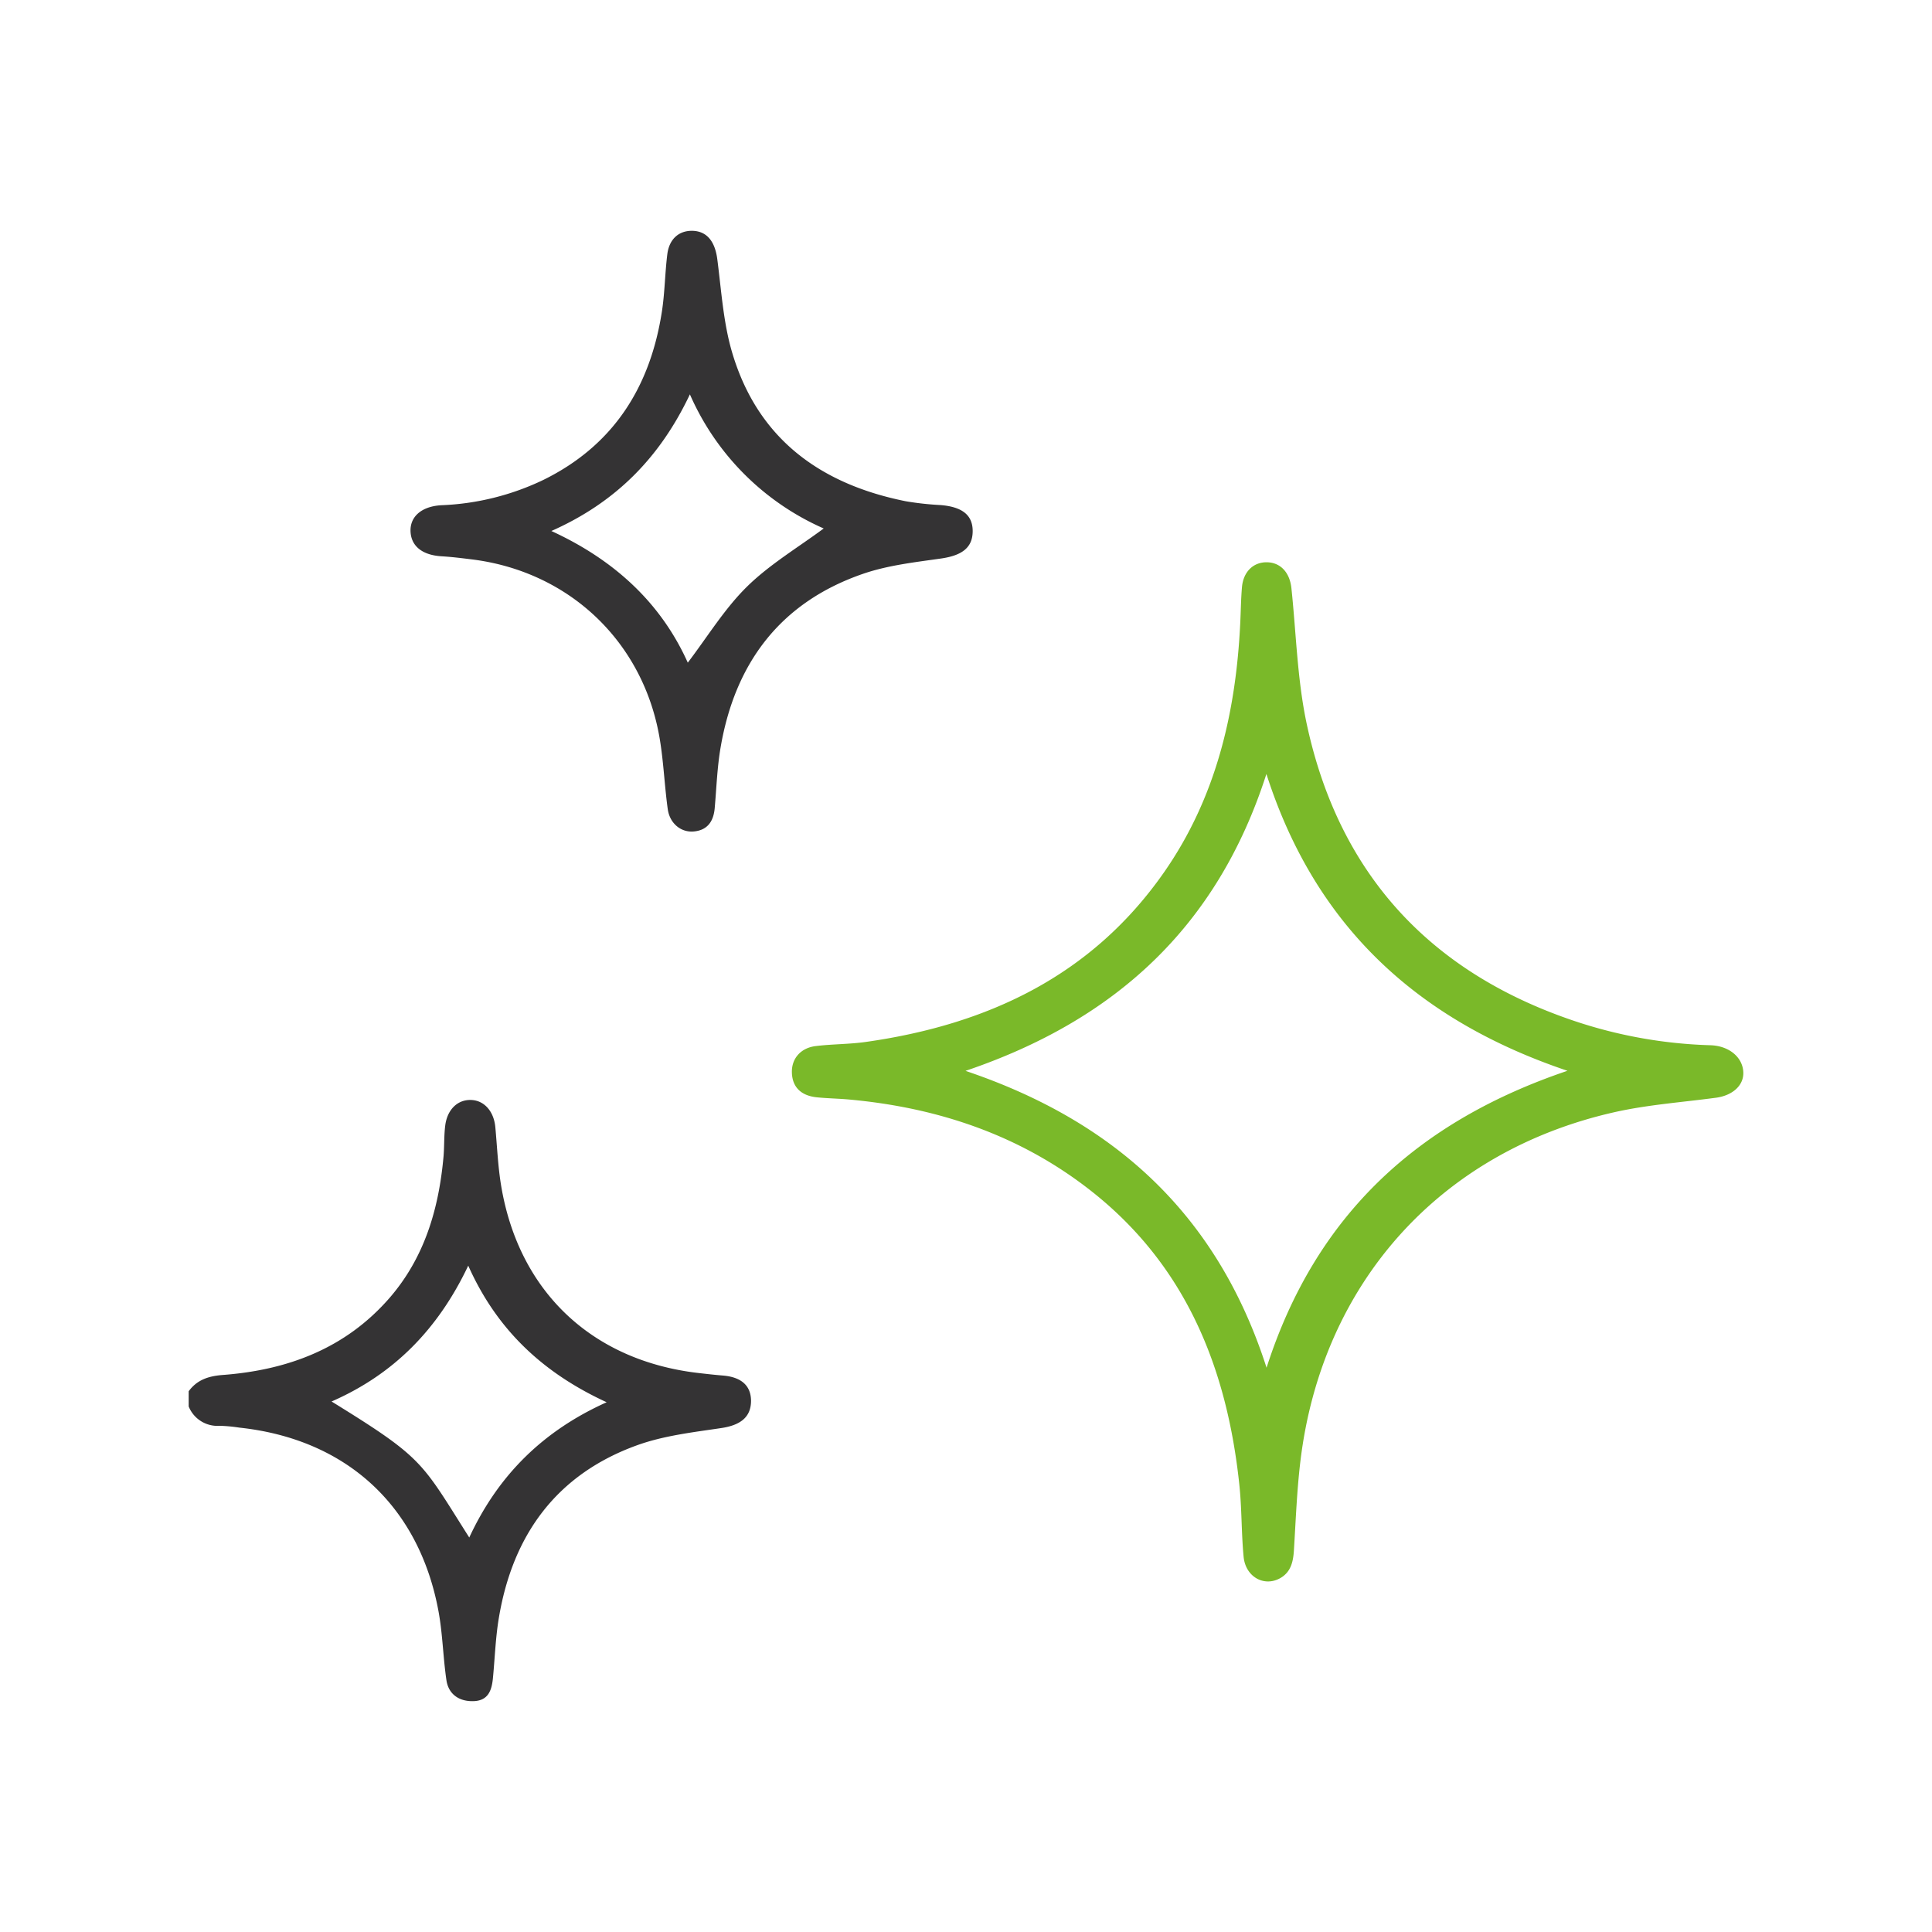
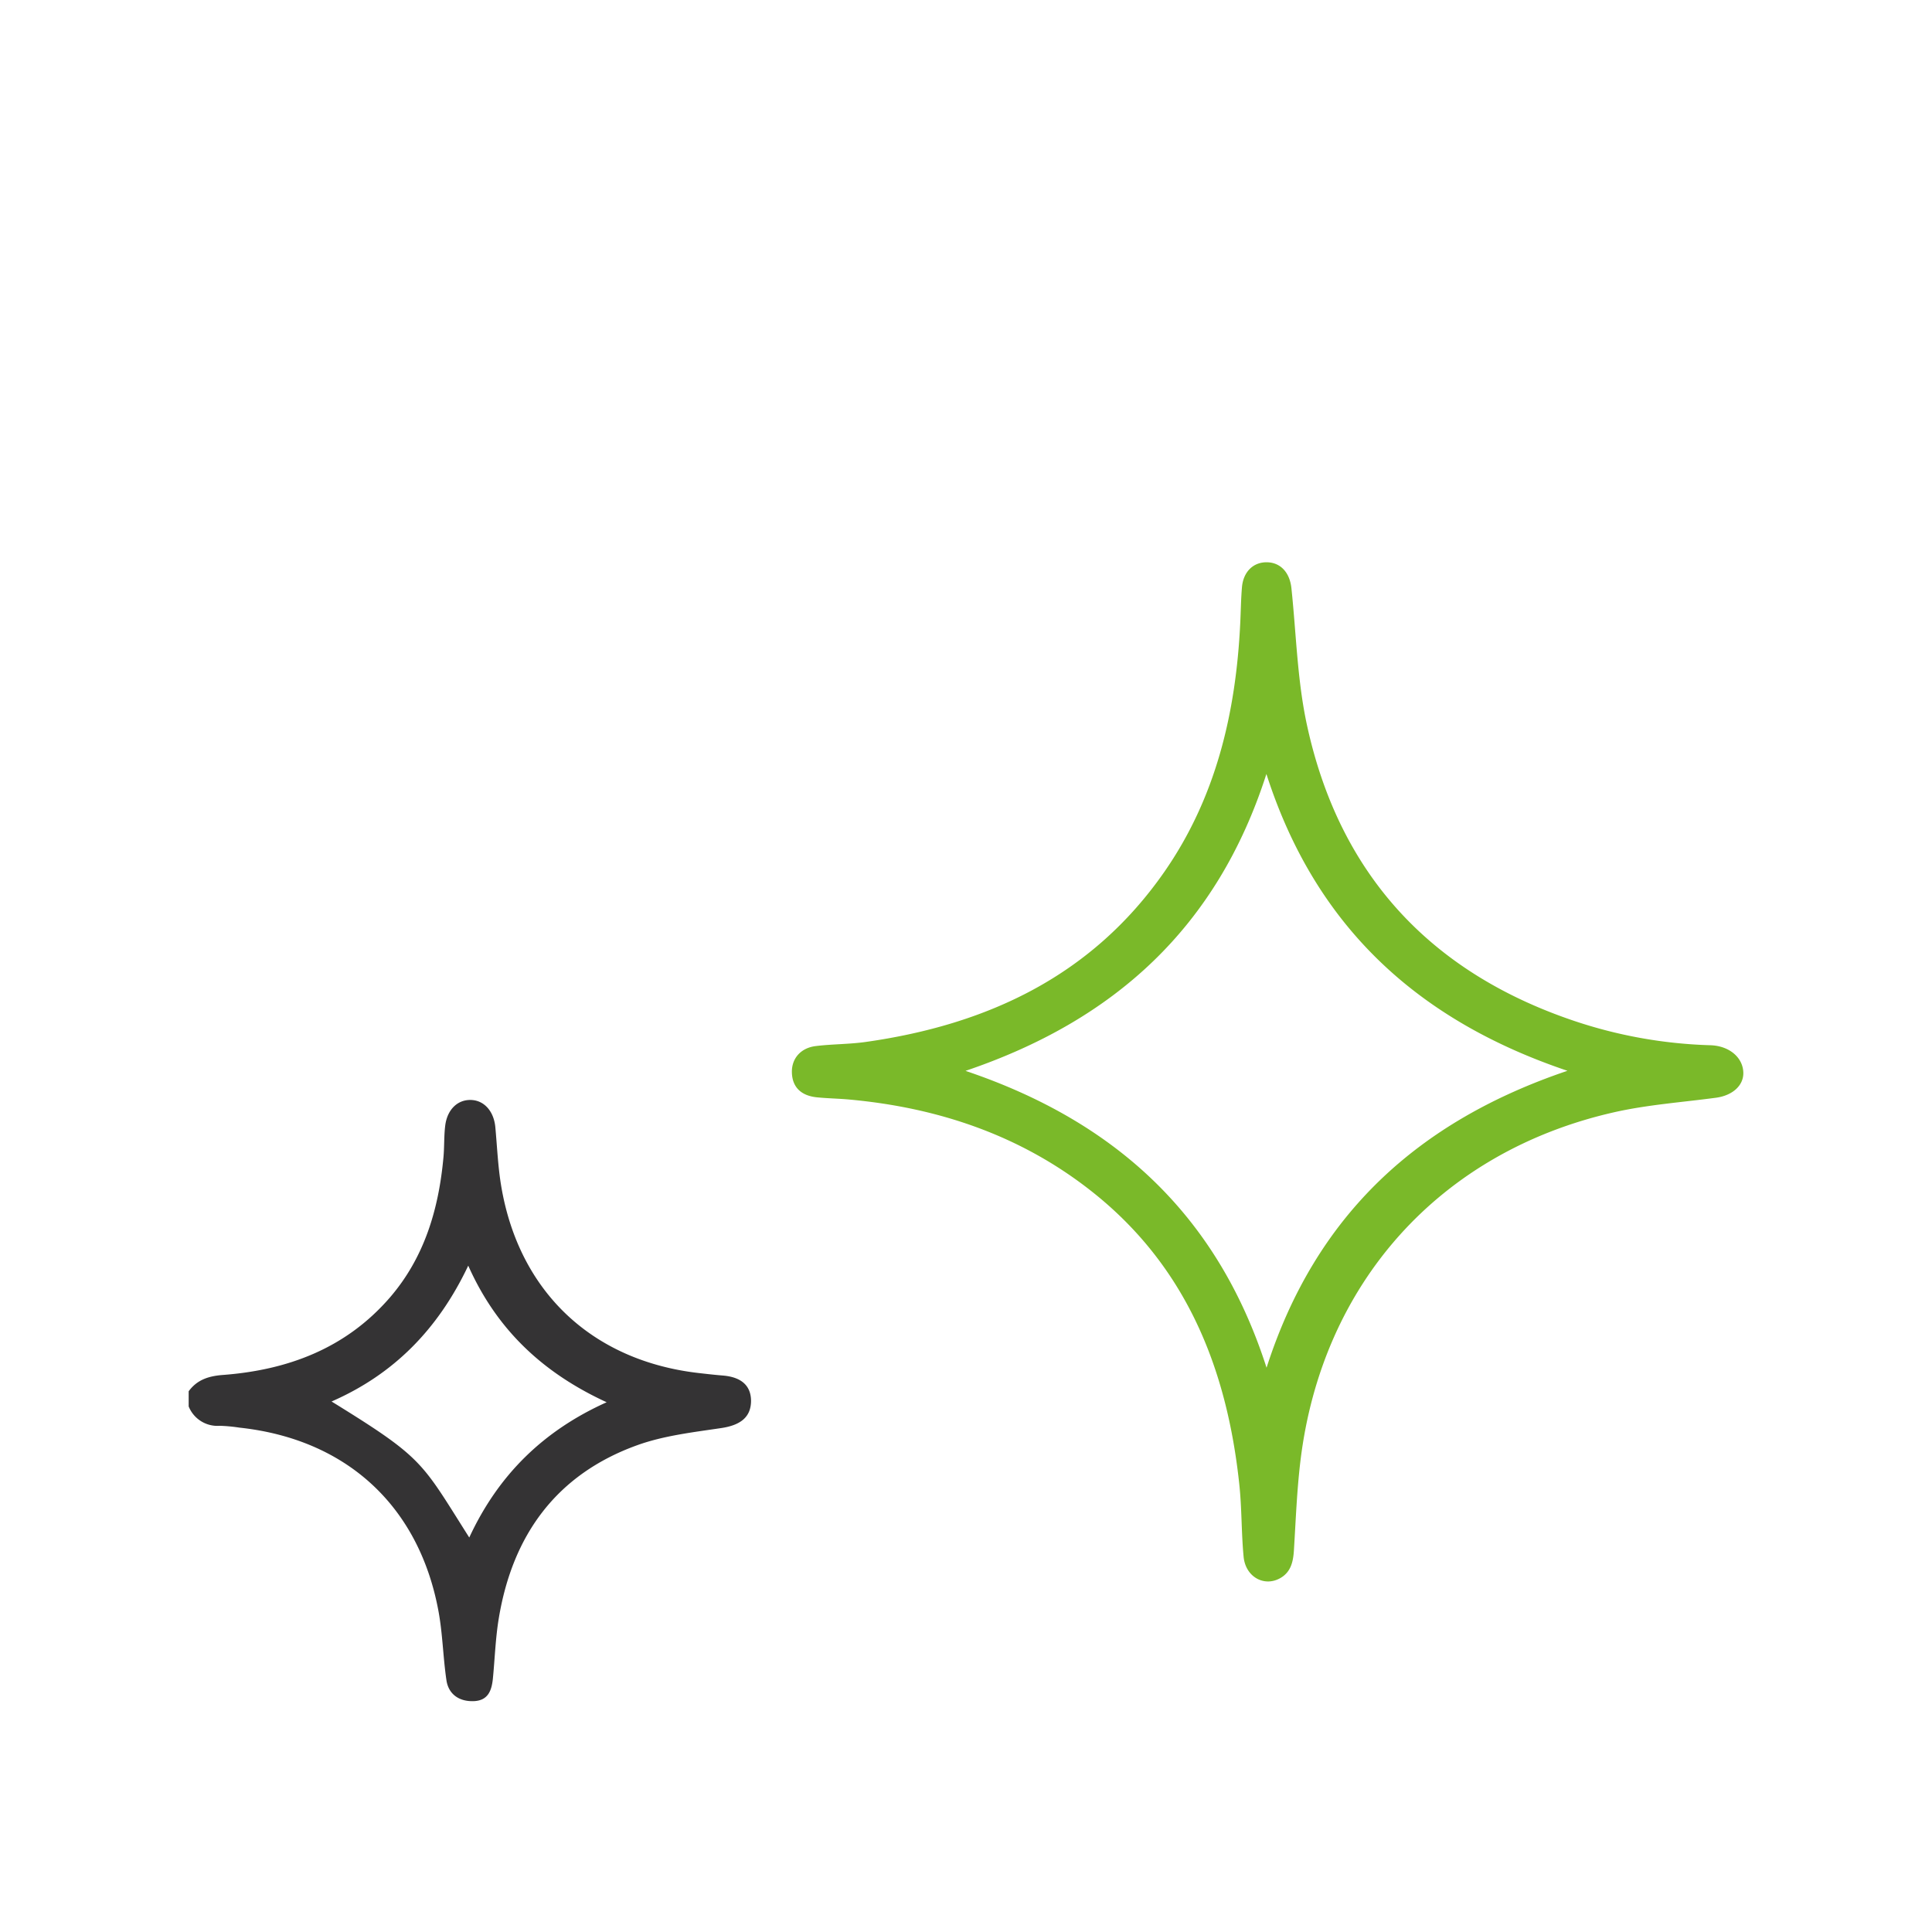
<svg xmlns="http://www.w3.org/2000/svg" id="Layer_1" data-name="Layer 1" viewBox="0 0 512 512">
  <defs>
    <style>.cls-1{fill:#343334;}.cls-2{fill:#7ab929;}</style>
  </defs>
  <path class="cls-1" d="M50,368.7c2.2-3,5.16-4,8.9-4.31,17.29-1.28,32.67-7,44.36-20.46,9.23-10.67,13-23.5,14.26-37.23.26-2.8.12-5.64.47-8.42.53-4.2,3.21-6.79,6.63-6.78,3.6,0,6.25,2.91,6.65,7.23.48,5.19.69,10.43,1.55,15.57,4.69,28,24.08,46.32,52.35,49.57,2.13.24,4.26.49,6.39.66,4.88.4,7.43,2.66,7.47,6.67,0,4.37-2.81,6.49-7.88,7.25-7.5,1.12-15.23,2-22.3,4.55-21.36,7.71-33,23.76-36.66,45.82-.88,5.27-1.05,10.65-1.57,16-.32,3.15-1.24,5.86-5.09,6s-6.67-1.83-7.22-5.53c-.9-6.08-1-12.29-2.11-18.31-5.16-27.93-24.44-45.6-52.72-48.64a43.53,43.53,0,0,0-5.2-.49A8.22,8.22,0,0,1,50,372.72Zm74.36,38.76c7.69-16.59,19.65-28.32,36.41-35.85-16.79-7.73-29.07-19.12-36.68-36.2-8,16.87-19.74,28.79-36.22,36C112.43,386.56,111.56,387.29,124.36,407.46Z" />
  <path class="cls-2" d="M462,284.26c.08,3.42-2.87,6.06-7.23,6.65-9,1.21-18.16,1.85-27,3.85-46.21,10.45-77.5,45.38-83.15,92.49-.94,7.84-1.23,15.75-1.72,23.64-.2,3.1-.85,5.89-3.84,7.45-4.21,2.2-9-.54-9.49-5.79-.61-6.4-.46-12.87-1.15-19.26-3.27-30.7-14.1-57.76-39-77.47-18.83-14.9-40.7-22.29-64.46-24.44-2.8-.25-5.62-.29-8.42-.57-4.29-.42-6.58-2.74-6.68-6.59-.1-3.65,2.3-6.52,6.34-7,4.39-.54,8.85-.47,13.22-1.09,32.21-4.56,59.84-17.46,79-44.87,13.79-19.73,19.09-42.25,20.25-65.95.16-3.22.19-6.44.46-9.65.34-4.12,3-6.71,6.63-6.65s6.05,2.76,6.48,6.87c1.28,12.1,1.55,24.44,4.12,36.27,8.51,39.24,32.34,65.29,70.34,78.24A124.43,124.43,0,0,0,453.32,277C458.36,277.18,461.9,280.3,462,284.26Zm-206.13-.47c39.53,13.32,66.75,38.08,79.78,78.67,13.08-40.74,40.32-65.35,79.74-78.69-39.56-13.33-66.79-38.12-79.78-78.66C322.55,245.81,295.31,270.44,255.87,283.79Z" />
-   <path class="cls-1" d="M183.53,61.17c3.87.1,6,2.9,6.58,7.67,1.08,8.33,1.59,16.89,4,24.86,6.83,22.7,23.42,34.65,46,39.15a80.3,80.3,0,0,0,9.18,1c5.79.48,8.53,2.71,8.48,7s-2.82,6.37-8.44,7.17c-7,1-14.16,1.8-20.77,4.1-21.76,7.56-33.78,23.58-37.6,46-.9,5.26-1.08,10.65-1.55,16-.3,3.5-1.88,5.9-5.57,6.23-3.39.3-6.36-2.15-6.88-5.93-.86-6.22-1.1-12.54-2.14-18.72-4.33-25.64-24-44.29-49.83-47.46-2.65-.33-5.32-.66-8-.82-5-.31-8-2.62-8.19-6.53s2.83-6.69,8.15-7a68.54,68.54,0,0,0,27.09-6.73c18.61-9.17,28.32-24.68,31.39-44.73.76-5,.79-10.14,1.43-15.18C177.41,63.25,180,61.08,183.53,61.17Zm-1.26,114.44c5.2-6.82,9.69-14.23,15.67-20.12s13.54-10.39,20.35-15.44a69.06,69.06,0,0,1-35.46-35.54c-8,16.89-19.79,28.7-36.71,36.21C162.94,148.45,175.21,159.89,182.27,175.61Z" />
</svg>